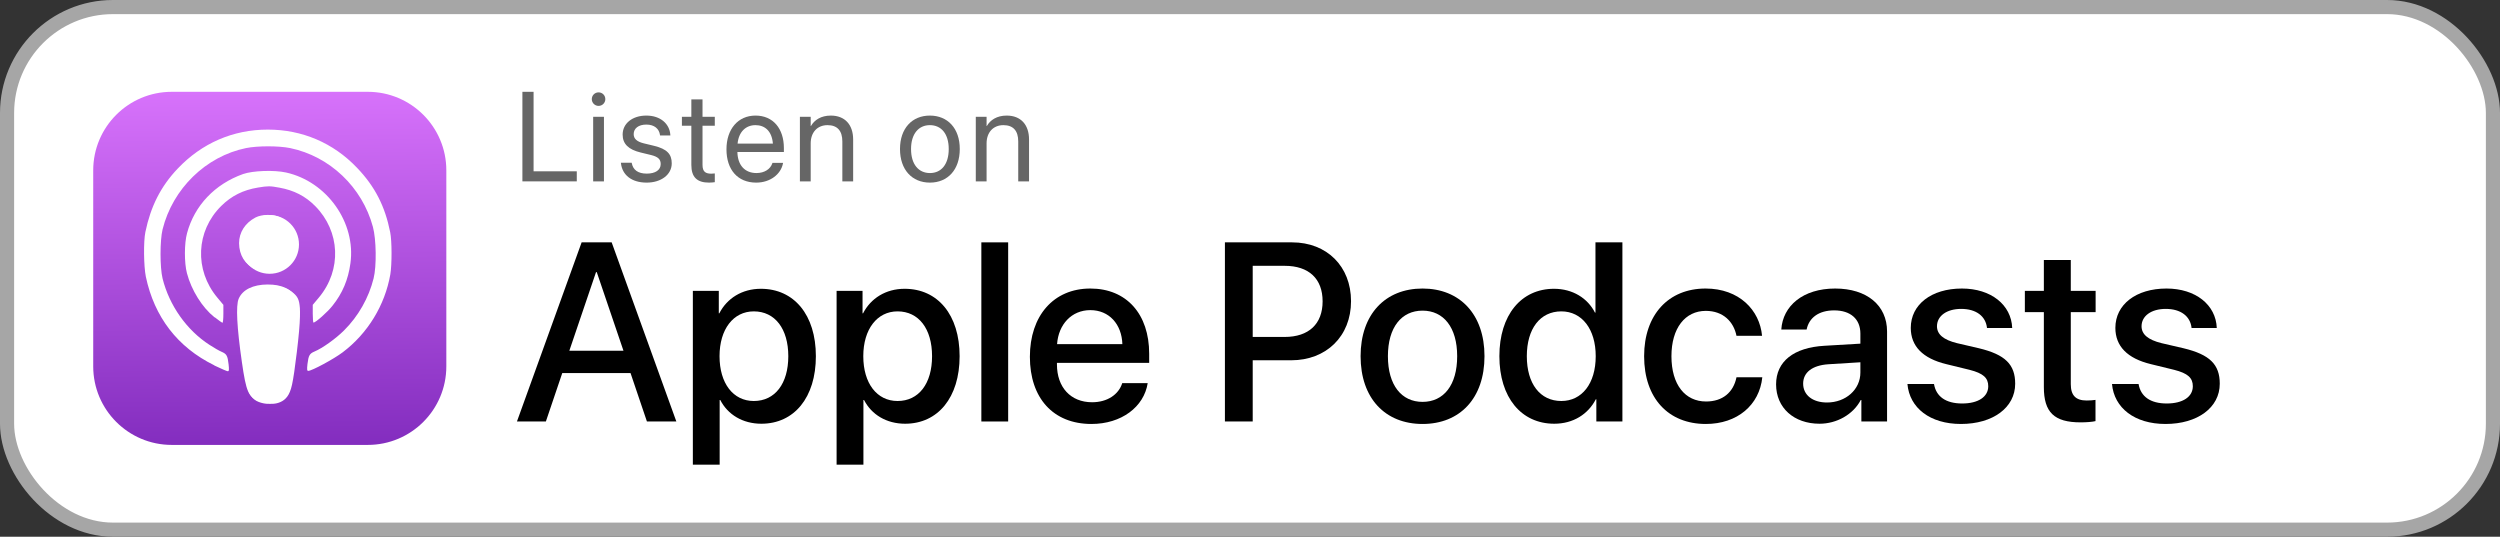
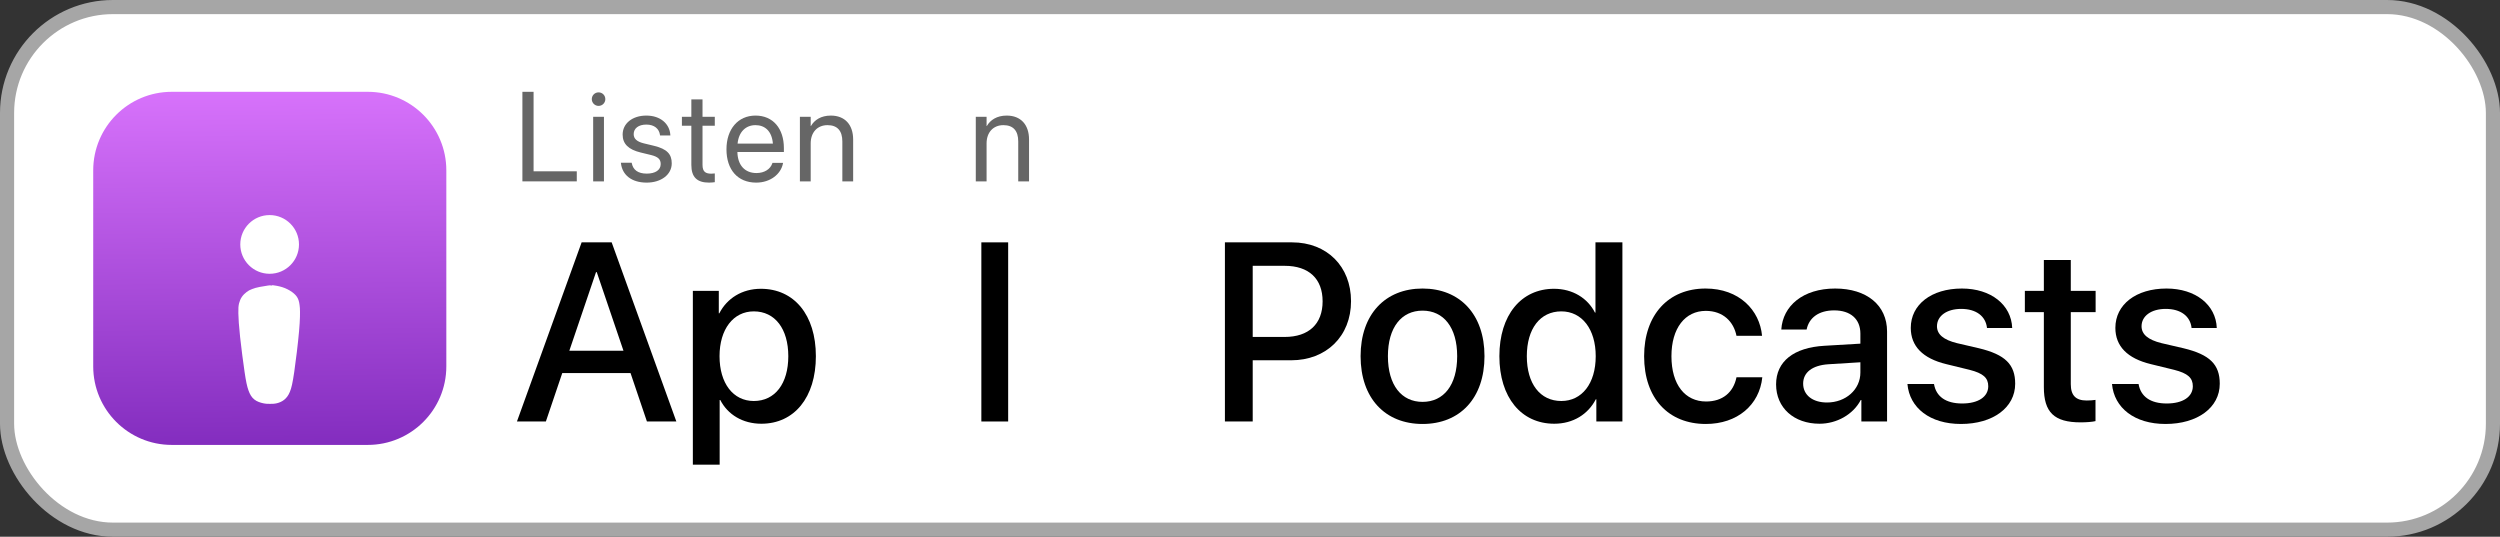
<svg xmlns="http://www.w3.org/2000/svg" width="177" height="38" viewBox="0 0 177 38" fill="none">
  <rect x="0" y="0" width="177" height="38" fill="#333333" stroke="none" />
  <rect x="0.5" y="0.5" width="176" height="37" rx="7.5" fill="white" />
  <g clip-path="url(#clip0_7821_193977)">
    <path d="M26.038 6.5H12.161C9.09 6.5 6.6 8.99 6.6 12.062V25.938C6.6 29.01 9.09 31.5 12.161 31.5H26.038C29.11 31.5 31.6 29.01 31.6 25.938V12.062C31.6 8.99 29.11 6.5 26.038 6.5Z" fill="url(#paint0_linear_7821_193977)" />
-     <path d="M18.337 28.387C17.591 28.12 17.431 27.758 17.125 25.633C16.77 23.164 16.692 21.636 16.898 21.152C17.171 20.51 17.913 20.146 18.951 20.142C19.98 20.137 20.728 20.505 21.003 21.152C21.21 21.635 21.132 23.164 20.776 25.633C20.535 27.358 20.401 27.794 20.068 28.087C19.61 28.493 18.96 28.606 18.343 28.387L18.337 28.387ZM15.151 25.853C12.576 24.587 10.926 22.443 10.326 19.592C10.176 18.856 10.151 17.1 10.293 16.425C10.668 14.613 11.385 13.195 12.576 11.942C14.293 10.132 16.501 9.175 18.96 9.175C21.393 9.175 23.593 10.114 25.268 11.87C26.543 13.195 27.26 14.598 27.626 16.445C27.751 17.06 27.751 18.737 27.635 19.428C27.251 21.615 26.035 23.607 24.26 24.945C23.626 25.423 22.076 26.258 21.826 26.258C21.735 26.258 21.726 26.163 21.768 25.779C21.843 25.163 21.918 25.034 22.268 24.887C22.826 24.654 23.776 23.977 24.36 23.392C25.368 22.392 26.11 21.084 26.451 19.709C26.668 18.851 26.643 16.942 26.401 16.059C25.643 13.251 23.351 11.068 20.543 10.484C19.726 10.318 18.243 10.318 17.418 10.484C14.576 11.068 12.226 13.359 11.51 16.242C11.318 17.026 11.318 18.934 11.51 19.718C11.985 21.626 13.218 23.376 14.835 24.418C15.151 24.626 15.535 24.843 15.693 24.909C16.043 25.059 16.118 25.184 16.185 25.801C16.226 26.176 16.218 26.284 16.126 26.284C16.068 26.284 15.643 26.101 15.193 25.884L15.151 25.853ZM15.185 22.463C14.318 21.772 13.551 20.545 13.235 19.342C13.043 18.615 13.043 17.233 13.243 16.508C13.768 14.552 15.21 13.035 17.21 12.322C17.893 12.081 19.41 12.027 20.251 12.213C23.151 12.858 25.21 15.762 24.81 18.643C24.651 19.804 24.251 20.758 23.543 21.643C23.193 22.091 22.343 22.842 22.193 22.842C22.168 22.842 22.143 22.558 22.143 22.213V21.583L22.576 21.067C24.21 19.11 24.093 16.377 22.31 14.583C21.618 13.885 20.818 13.475 19.785 13.286C19.118 13.162 18.976 13.162 18.276 13.277C17.214 13.451 16.39 13.863 15.66 14.586C13.868 16.361 13.751 19.108 15.385 21.067L15.815 21.583V22.217C15.815 22.567 15.787 22.85 15.753 22.85C15.72 22.85 15.478 22.683 15.22 22.475L15.185 22.463ZM18.076 19.061C17.335 18.716 16.935 18.065 16.926 17.217C16.926 16.454 17.351 15.789 18.085 15.4C18.551 15.155 19.376 15.155 19.843 15.402C20.351 15.666 20.768 16.178 20.926 16.713C21.41 18.357 19.668 19.797 18.093 19.061H18.076Z" fill="white" />
    <path d="M19.09 19.384C20.238 19.384 21.168 18.454 21.168 17.306C21.168 16.158 20.238 15.227 19.09 15.227C17.942 15.227 17.012 16.158 17.012 17.306C17.012 18.454 17.942 19.384 19.09 19.384Z" fill="white" />
    <path d="M19.289 20.189C19.433 20.208 19.72 20.246 19.985 20.331C20.252 20.414 20.494 20.545 20.682 20.679C20.865 20.812 20.998 20.951 21.082 21.119C21.165 21.288 21.207 21.488 21.232 21.815C21.248 22.143 21.248 22.598 21.174 23.448C21.099 24.296 20.948 25.538 20.832 26.334C20.715 27.134 20.632 27.484 20.523 27.742C20.415 28.009 20.273 28.184 20.115 28.309C19.957 28.434 19.773 28.509 19.599 28.551C19.424 28.593 19.265 28.593 19.115 28.593C18.965 28.593 18.823 28.593 18.632 28.551C18.44 28.509 18.19 28.434 18.007 28.284C17.815 28.134 17.69 27.918 17.59 27.634C17.49 27.351 17.415 27.009 17.315 26.326C17.215 25.642 17.082 24.626 16.998 23.851C16.915 23.076 16.882 22.543 16.875 22.184C16.867 21.826 16.884 21.648 16.925 21.476C16.967 21.309 17.034 21.151 17.125 21.017C17.217 20.884 17.337 20.767 17.459 20.676C17.578 20.584 17.7 20.517 17.847 20.466C17.992 20.407 18.166 20.358 18.38 20.316C18.597 20.274 18.847 20.233 18.975 20.216C19.104 20.197 19.104 20.197 19.247 20.216L19.289 20.189Z" fill="white" />
  </g>
  <path d="M36.986 12.841H40.836V12.129H37.777V6.5H36.986V12.841Z" fill="#666666" />
  <path d="M42.378 7.498C42.646 7.498 42.857 7.282 42.857 7.019C42.857 6.75 42.646 6.54 42.378 6.54C42.114 6.54 41.899 6.75 41.899 7.019C41.899 7.282 42.114 7.498 42.378 7.498ZM41.996 12.841H42.76V8.271H41.996V12.841Z" fill="#666666" />
  <path d="M45.783 12.929C46.803 12.929 47.559 12.367 47.559 11.567V11.562C47.559 10.912 47.225 10.547 46.302 10.323L45.577 10.148C45.072 10.024 44.865 9.809 44.865 9.497V9.493C44.865 9.088 45.208 8.82 45.761 8.82C46.328 8.82 46.667 9.115 46.728 9.559L46.733 9.589H47.462L47.458 9.532C47.401 8.768 46.764 8.183 45.761 8.183C44.773 8.183 44.083 8.741 44.083 9.528V9.532C44.083 10.191 44.5 10.591 45.362 10.798L46.087 10.974C46.605 11.101 46.777 11.286 46.777 11.615V11.62C46.777 12.033 46.407 12.292 45.788 12.292C45.164 12.292 44.825 12.024 44.733 11.567L44.724 11.523H43.96L43.964 11.562C44.056 12.38 44.707 12.929 45.783 12.929Z" fill="#666666" />
  <path d="M50.2 12.929C50.349 12.929 50.512 12.912 50.608 12.898V12.279C50.542 12.283 50.455 12.296 50.362 12.296C49.953 12.296 49.738 12.16 49.738 11.672V8.904H50.608V8.271H49.738V7.036H48.947V8.271H48.279V8.904H48.947V11.677C48.947 12.551 49.36 12.929 50.2 12.929Z" fill="#666666" />
  <path d="M53.539 12.929C54.537 12.929 55.284 12.332 55.433 11.576L55.442 11.532H54.691L54.677 11.571C54.545 11.962 54.137 12.252 53.557 12.252C52.744 12.252 52.225 11.703 52.208 10.763H55.499V10.481C55.499 9.11 54.739 8.183 53.491 8.183C52.243 8.183 51.434 9.154 51.434 10.569V10.574C51.434 12.011 52.225 12.929 53.539 12.929ZM53.486 8.86C54.154 8.86 54.647 9.277 54.721 10.165H52.221C52.304 9.312 52.823 8.86 53.486 8.86Z" fill="#666666" />
  <path d="M56.633 12.841H57.397V10.152C57.397 9.374 57.867 8.86 58.588 8.86C59.291 8.86 59.638 9.269 59.638 10.011V12.841H60.403V9.875C60.403 8.834 59.823 8.183 58.821 8.183C58.127 8.183 57.661 8.495 57.415 8.921H57.397V8.271H56.633V12.841Z" fill="#666666" />
-   <path d="M65.838 12.929C67.1 12.929 67.952 12.015 67.952 10.556V10.547C67.952 9.088 67.095 8.183 65.834 8.183C64.573 8.183 63.72 9.093 63.72 10.547V10.556C63.72 12.011 64.568 12.929 65.838 12.929ZM65.843 12.252C65.034 12.252 64.502 11.633 64.502 10.556V10.547C64.502 9.479 65.039 8.86 65.834 8.86C66.643 8.86 67.17 9.475 67.17 10.547V10.556C67.17 11.628 66.647 12.252 65.843 12.252Z" fill="#666666" />
  <path d="M69.086 12.841H69.85V10.152C69.85 9.374 70.32 8.86 71.041 8.86C71.744 8.86 72.091 9.269 72.091 10.011V12.841H72.856V9.875C72.856 8.834 72.276 8.183 71.274 8.183C70.58 8.183 70.114 8.495 69.868 8.921H69.85V8.271H69.086V12.841Z" fill="#666666" />
  <path d="M45.802 29.841H47.885L43.306 17.159H41.179L36.6 29.841H38.648L39.808 26.414H44.642L45.802 29.841ZM42.198 19.268H42.251L44.141 24.831H40.309L42.198 19.268Z" fill="black" />
  <path d="M53.87 20.446C52.534 20.446 51.471 21.123 50.926 22.186H50.891V20.595H49.054V32.9H50.952V28.321H50.996C51.523 29.349 52.578 30 53.905 30C56.226 30 57.764 28.145 57.764 25.218C57.764 22.291 56.217 20.446 53.87 20.446ZM53.369 28.391C51.91 28.391 50.943 27.143 50.943 25.218C50.943 23.311 51.919 22.045 53.369 22.045C54.872 22.045 55.812 23.285 55.812 25.218C55.812 27.161 54.872 28.391 53.369 28.391Z" fill="black" />
-   <path d="M64.048 20.446C62.712 20.446 61.648 21.123 61.103 22.186H61.068V20.595H59.231V32.9H61.13V28.321H61.174C61.701 29.349 62.756 30 64.083 30C66.403 30 67.941 28.145 67.941 25.218C67.941 22.291 66.394 20.446 64.048 20.446ZM63.547 28.391C62.088 28.391 61.121 27.143 61.121 25.218C61.121 23.311 62.097 22.045 63.547 22.045C65.05 22.045 65.99 23.285 65.99 25.218C65.99 27.161 65.05 28.391 63.547 28.391Z" fill="black" />
  <path d="M69.48 29.841H71.378V17.159H69.48V29.841Z" fill="black" />
-   <path d="M77.196 21.957C78.523 21.957 79.42 22.951 79.464 24.366H74.841C74.938 22.968 75.869 21.957 77.196 21.957ZM79.455 27.125C79.2 27.934 78.4 28.479 77.319 28.479C75.799 28.479 74.832 27.416 74.832 25.807V25.693H81.362V25.043C81.362 22.239 79.763 20.428 77.196 20.428C74.586 20.428 72.916 22.362 72.916 25.262C72.916 28.18 74.56 30.017 77.275 30.017C79.394 30.017 80.993 28.813 81.257 27.125H79.455Z" fill="black" />
  <path d="M86.724 17.159V29.841H88.692V25.508H91.417C93.904 25.508 95.653 23.803 95.653 21.325C95.653 18.855 93.939 17.159 91.478 17.159H86.724ZM88.692 18.82H90.96C92.665 18.82 93.641 19.734 93.641 21.334C93.641 22.933 92.665 23.856 90.951 23.856H88.692V18.82Z" fill="black" />
  <path d="M100.716 30.017C103.361 30.017 105.102 28.198 105.102 25.218C105.102 22.248 103.353 20.428 100.716 20.428C98.079 20.428 96.33 22.248 96.33 25.218C96.33 28.198 98.07 30.017 100.716 30.017ZM100.716 28.453C99.231 28.453 98.264 27.275 98.264 25.218C98.264 23.17 99.231 21.993 100.716 21.993C102.201 21.993 103.168 23.17 103.168 25.218C103.168 27.275 102.21 28.453 100.716 28.453Z" fill="black" />
  <path d="M110.041 30C111.386 30 112.44 29.323 112.985 28.268H113.021V29.841H114.866V17.159H112.959V22.133H112.924C112.405 21.114 111.351 20.446 110.023 20.446C107.703 20.446 106.156 22.3 106.156 25.218C106.156 28.136 107.703 30 110.041 30ZM110.542 22.045C112.001 22.045 112.977 23.302 112.977 25.218C112.977 27.152 112.001 28.391 110.542 28.391C109.039 28.391 108.099 27.169 108.099 25.218C108.099 23.276 109.039 22.045 110.542 22.045Z" fill="black" />
  <path d="M124.754 23.777C124.587 21.957 123.137 20.428 120.755 20.428C118.127 20.428 116.404 22.283 116.404 25.218C116.404 28.206 118.127 30.017 120.772 30.017C122.996 30.017 124.569 28.681 124.771 26.712H122.943C122.724 27.785 121.959 28.426 120.79 28.426C119.313 28.426 118.338 27.248 118.338 25.218C118.338 23.232 119.305 22.01 120.772 22.01C122.012 22.01 122.75 22.793 122.943 23.777H124.754Z" fill="black" />
  <path d="M129.351 28.497C128.331 28.497 127.663 27.969 127.663 27.161C127.663 26.37 128.305 25.869 129.438 25.79L131.715 25.649V26.378C131.715 27.582 130.678 28.497 129.351 28.497ZM128.823 30C130.036 30 131.205 29.349 131.741 28.321H131.785V29.841H133.604V23.469C133.604 21.615 132.172 20.428 129.931 20.428C127.646 20.428 126.222 21.659 126.116 23.329H127.909C128.076 22.502 128.762 21.975 129.86 21.975C131.021 21.975 131.715 22.59 131.715 23.619V24.331L129.184 24.48C126.986 24.603 125.747 25.596 125.747 27.213C125.747 28.875 127.013 30 128.823 30Z" fill="black" />
  <path d="M135.283 23.214C135.283 24.506 136.127 25.377 137.797 25.781L139.449 26.185C140.416 26.431 140.768 26.756 140.768 27.345C140.768 28.092 140.064 28.567 138.922 28.567C137.762 28.567 137.076 28.075 136.927 27.187H135.046C135.195 28.883 136.646 30.017 138.834 30.017C141.102 30.017 142.675 28.857 142.675 27.169C142.675 25.807 141.972 25.104 140.108 24.656L138.553 24.295C137.595 24.058 137.138 23.671 137.138 23.1C137.138 22.371 137.823 21.87 138.852 21.87C139.915 21.87 140.592 22.388 140.68 23.223H142.464C142.402 21.58 140.961 20.428 138.904 20.428C136.742 20.428 135.283 21.562 135.283 23.214Z" fill="black" />
  <path d="M144.705 18.407V20.595H143.36V22.098H144.705V27.407C144.705 29.191 145.435 29.903 147.307 29.903C147.729 29.903 148.15 29.868 148.361 29.815V28.312C148.238 28.338 147.931 28.356 147.737 28.356C146.964 28.356 146.612 27.996 146.612 27.196V22.098H148.37V20.595H146.612V18.407H144.705Z" fill="black" />
  <path d="M149.768 23.214C149.768 24.506 150.611 25.377 152.281 25.781L153.934 26.185C154.9 26.431 155.252 26.756 155.252 27.345C155.252 28.092 154.549 28.567 153.406 28.567C152.246 28.567 151.561 28.075 151.411 27.187H149.53C149.68 28.883 151.13 30.017 153.318 30.017C155.586 30.017 157.159 28.857 157.159 27.169C157.159 25.807 156.456 25.104 154.593 24.656L153.037 24.295C152.079 24.058 151.622 23.671 151.622 23.1C151.622 22.371 152.308 21.87 153.336 21.87C154.399 21.87 155.076 22.388 155.164 23.223H156.948C156.887 21.58 155.445 20.428 153.389 20.428C151.227 20.428 149.768 21.562 149.768 23.214Z" fill="black" />
  <rect x="0.5" y="0.5" width="176" height="37" rx="7.5" stroke="#A6A6A6" />
  <defs>
    <linearGradient id="paint0_linear_7821_193977" x1="19.074" y1="31.817" x2="18.862" y2="6.5" gradientUnits="userSpaceOnUse">
      <stop stop-color="#822CBE" />
      <stop offset="1" stop-color="#D772FB" />
    </linearGradient>
    <clipPath id="clip0_7821_193977">
      <rect width="25" height="25" fill="white" transform="translate(6.6 6.5)" />
    </clipPath>
  </defs>
</svg>